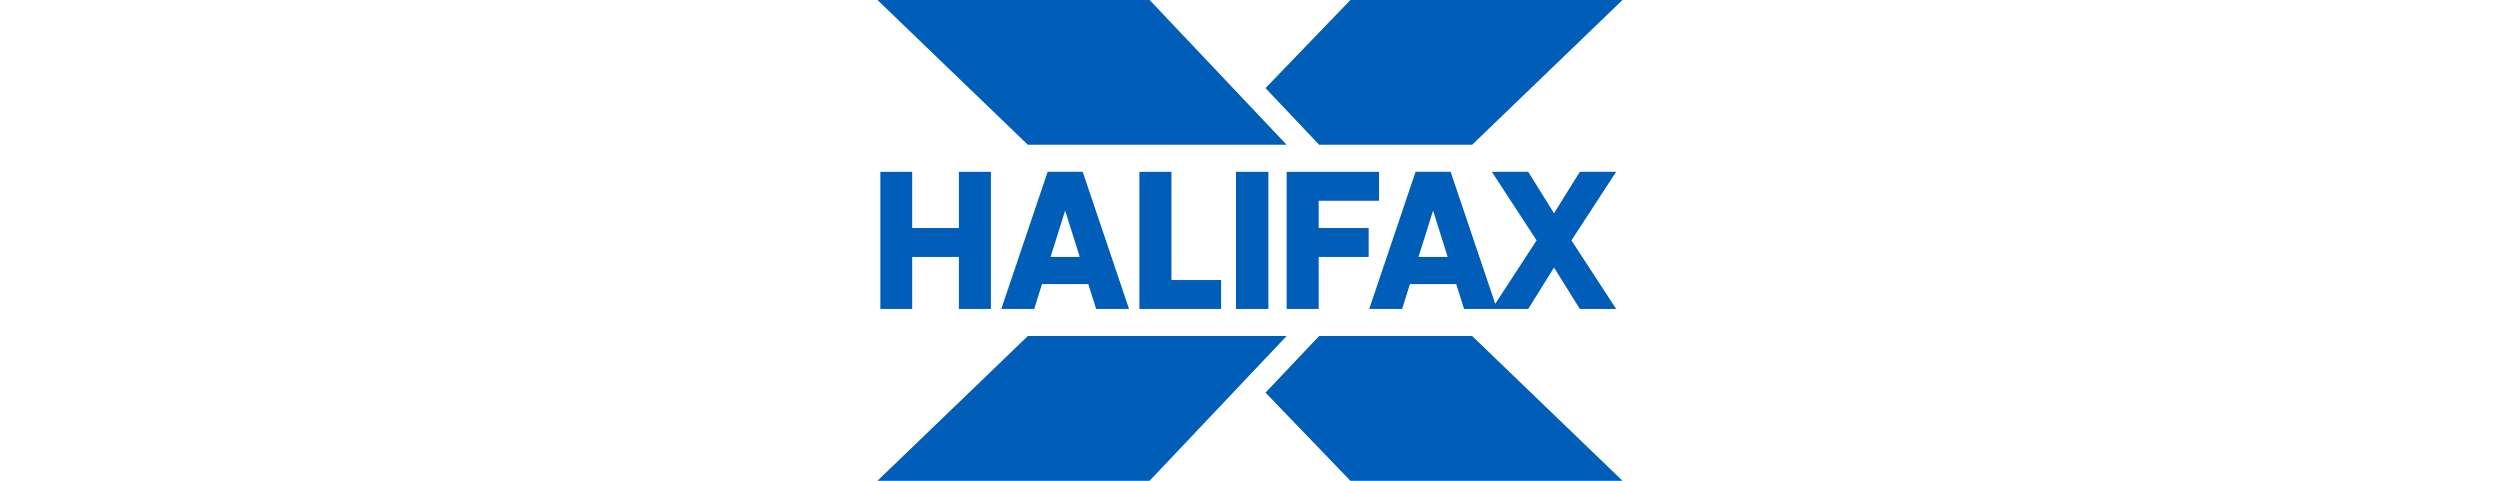
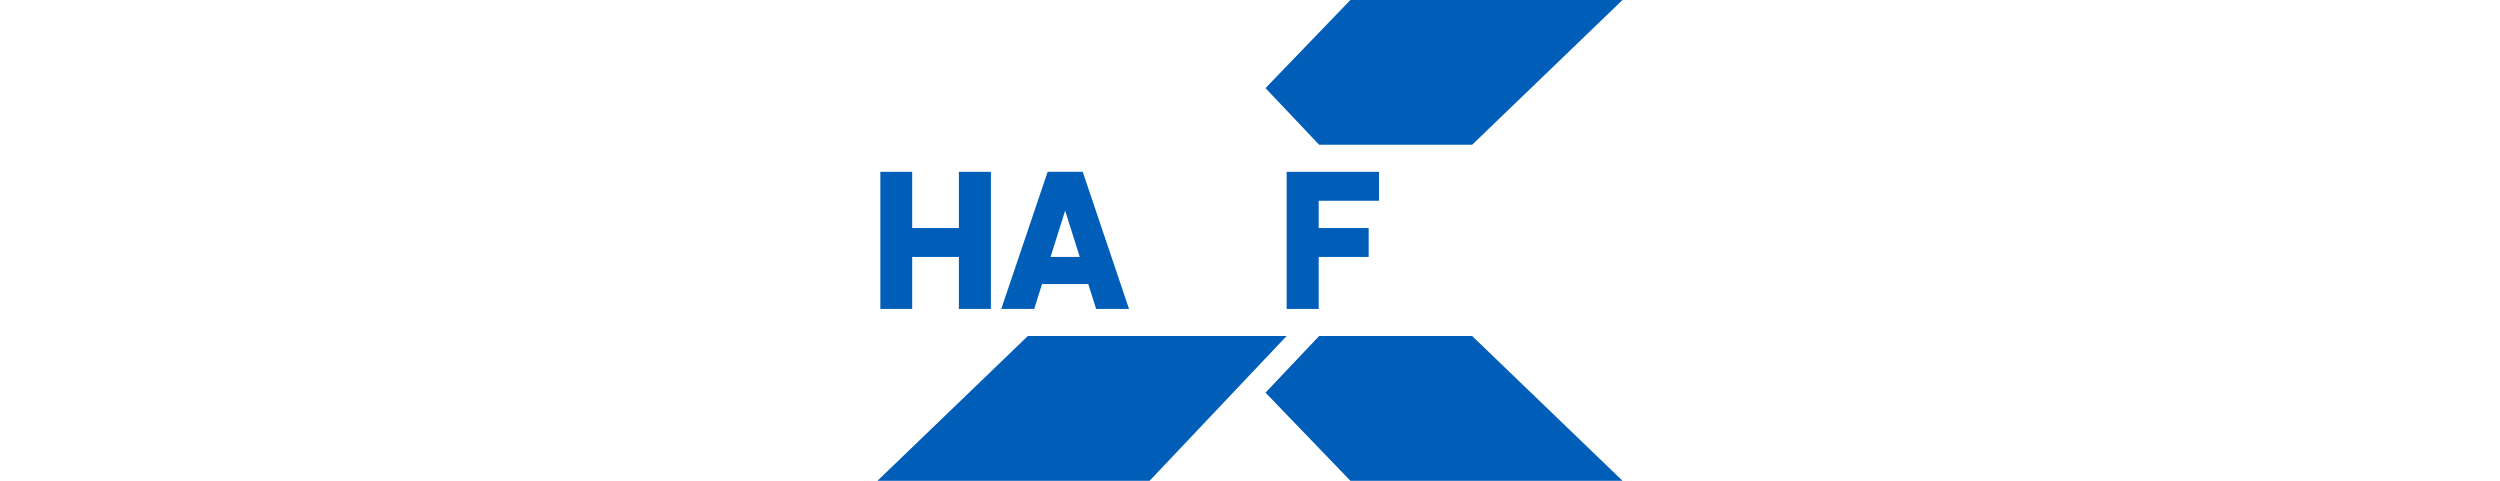
<svg xmlns="http://www.w3.org/2000/svg" width="104" height="20" viewBox="0 0 104 20" fill="none">
-   <path d="M53.524 6.022L47.824 0H36.503L42.758 6.022H53.524Z" fill="#005EB9" />
  <path d="M42.759 13.978L36.503 20H47.824L53.524 13.978H42.759Z" fill="#005EB9" />
  <path d="M56.176 0L52.645 3.665L54.876 6.022H61.241L67.496 0H56.176Z" fill="#005EB9" />
  <path d="M61.241 13.978H54.876L52.645 16.334L56.176 20H67.496L61.241 13.978Z" fill="#005EB9" />
  <path d="M39.889 9.486H37.947V7.148H36.623V12.852H37.947V10.689H39.889V12.852H41.221V7.148H39.889V9.486Z" fill="#005EB9" />
  <path d="M43.703 10.689L44.31 8.761L44.918 10.689H43.703ZM43.582 7.148L41.653 12.852H43.022L43.349 11.816H45.272L45.599 12.852H46.968L45.041 7.148H43.582Z" fill="#005EB9" />
-   <path d="M48.732 7.148H47.399V12.852H50.798V11.649H48.732V7.148Z" fill="#005EB9" />
-   <path d="M51.416 12.852H52.765V7.148H51.416V12.852Z" fill="#005EB9" />
  <path d="M54.857 8.351H57.366V7.148H53.525V12.852H54.857V10.689H56.936V9.486H54.857V8.351Z" fill="#005EB9" />
-   <path d="M59.009 10.689L59.616 8.761L60.224 10.689H59.009ZM67.232 7.148H65.721L64.647 8.871L63.574 7.148H62.062L63.923 10L62.202 12.639L60.347 7.148H58.888L56.959 12.852H58.328L58.654 11.816H60.578L60.904 12.852H63.574L64.647 11.129L65.721 12.852H67.232L65.372 10L67.232 7.148Z" fill="#005EB9" />
</svg>